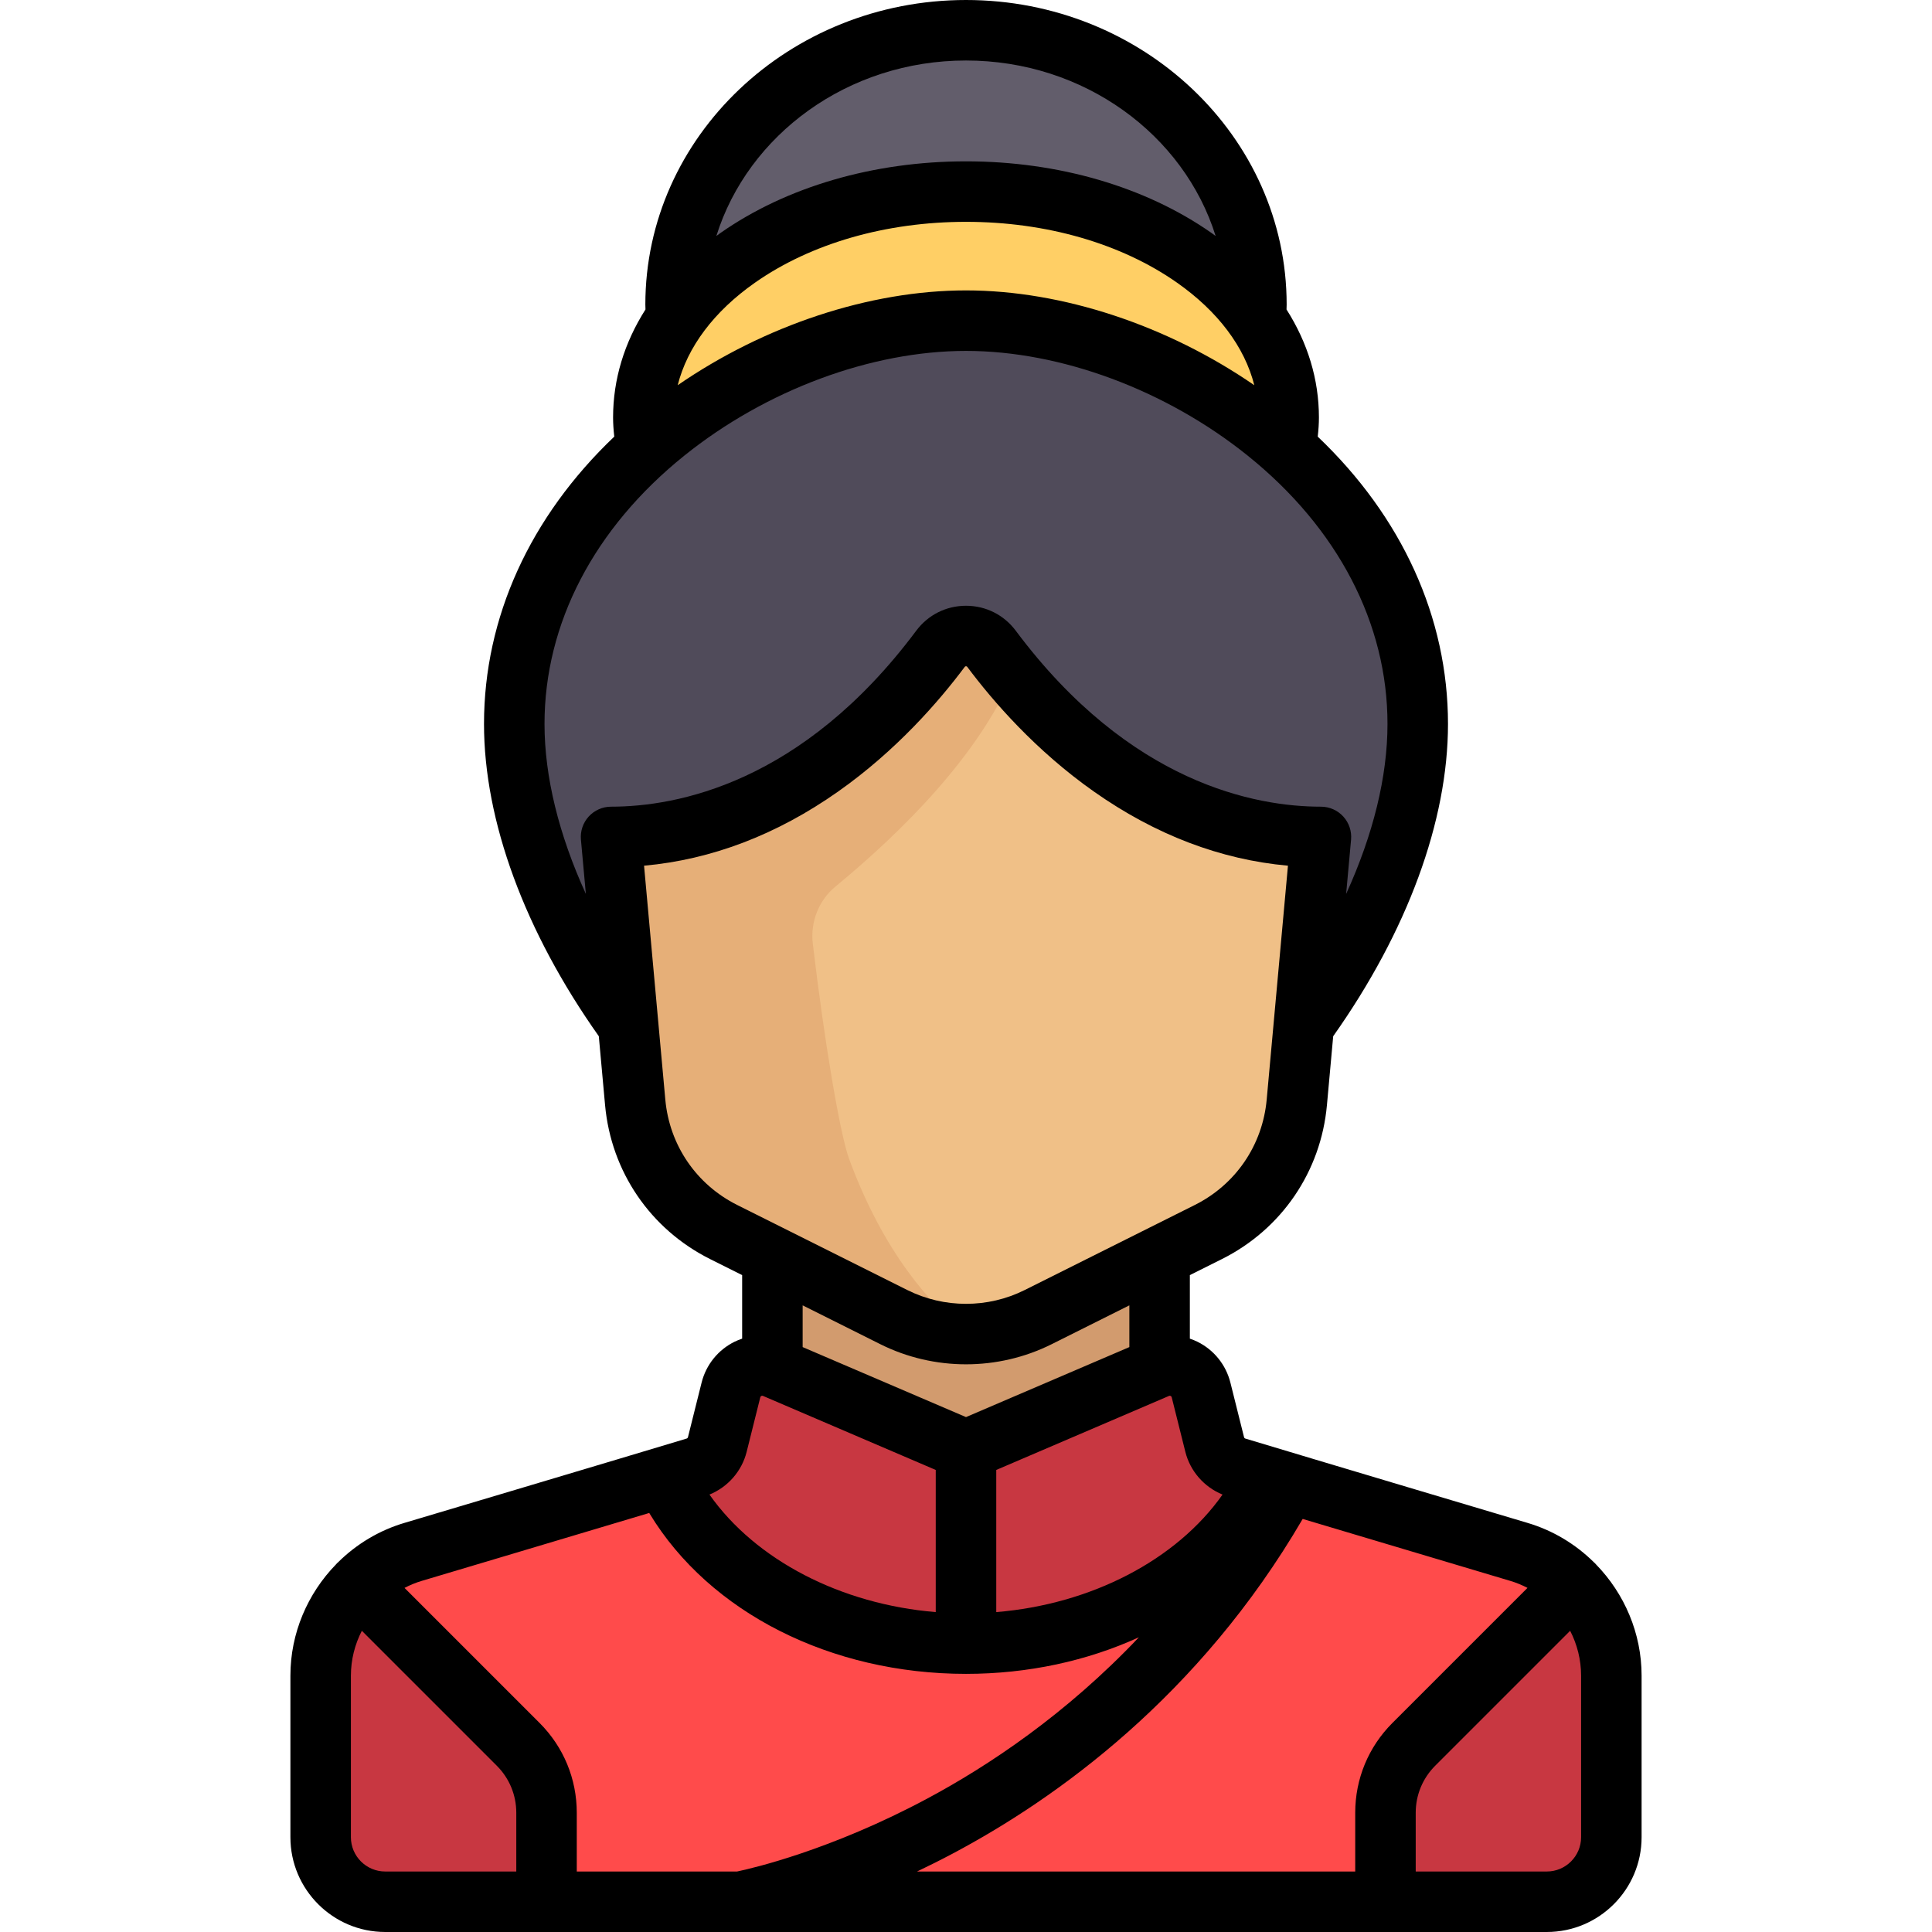
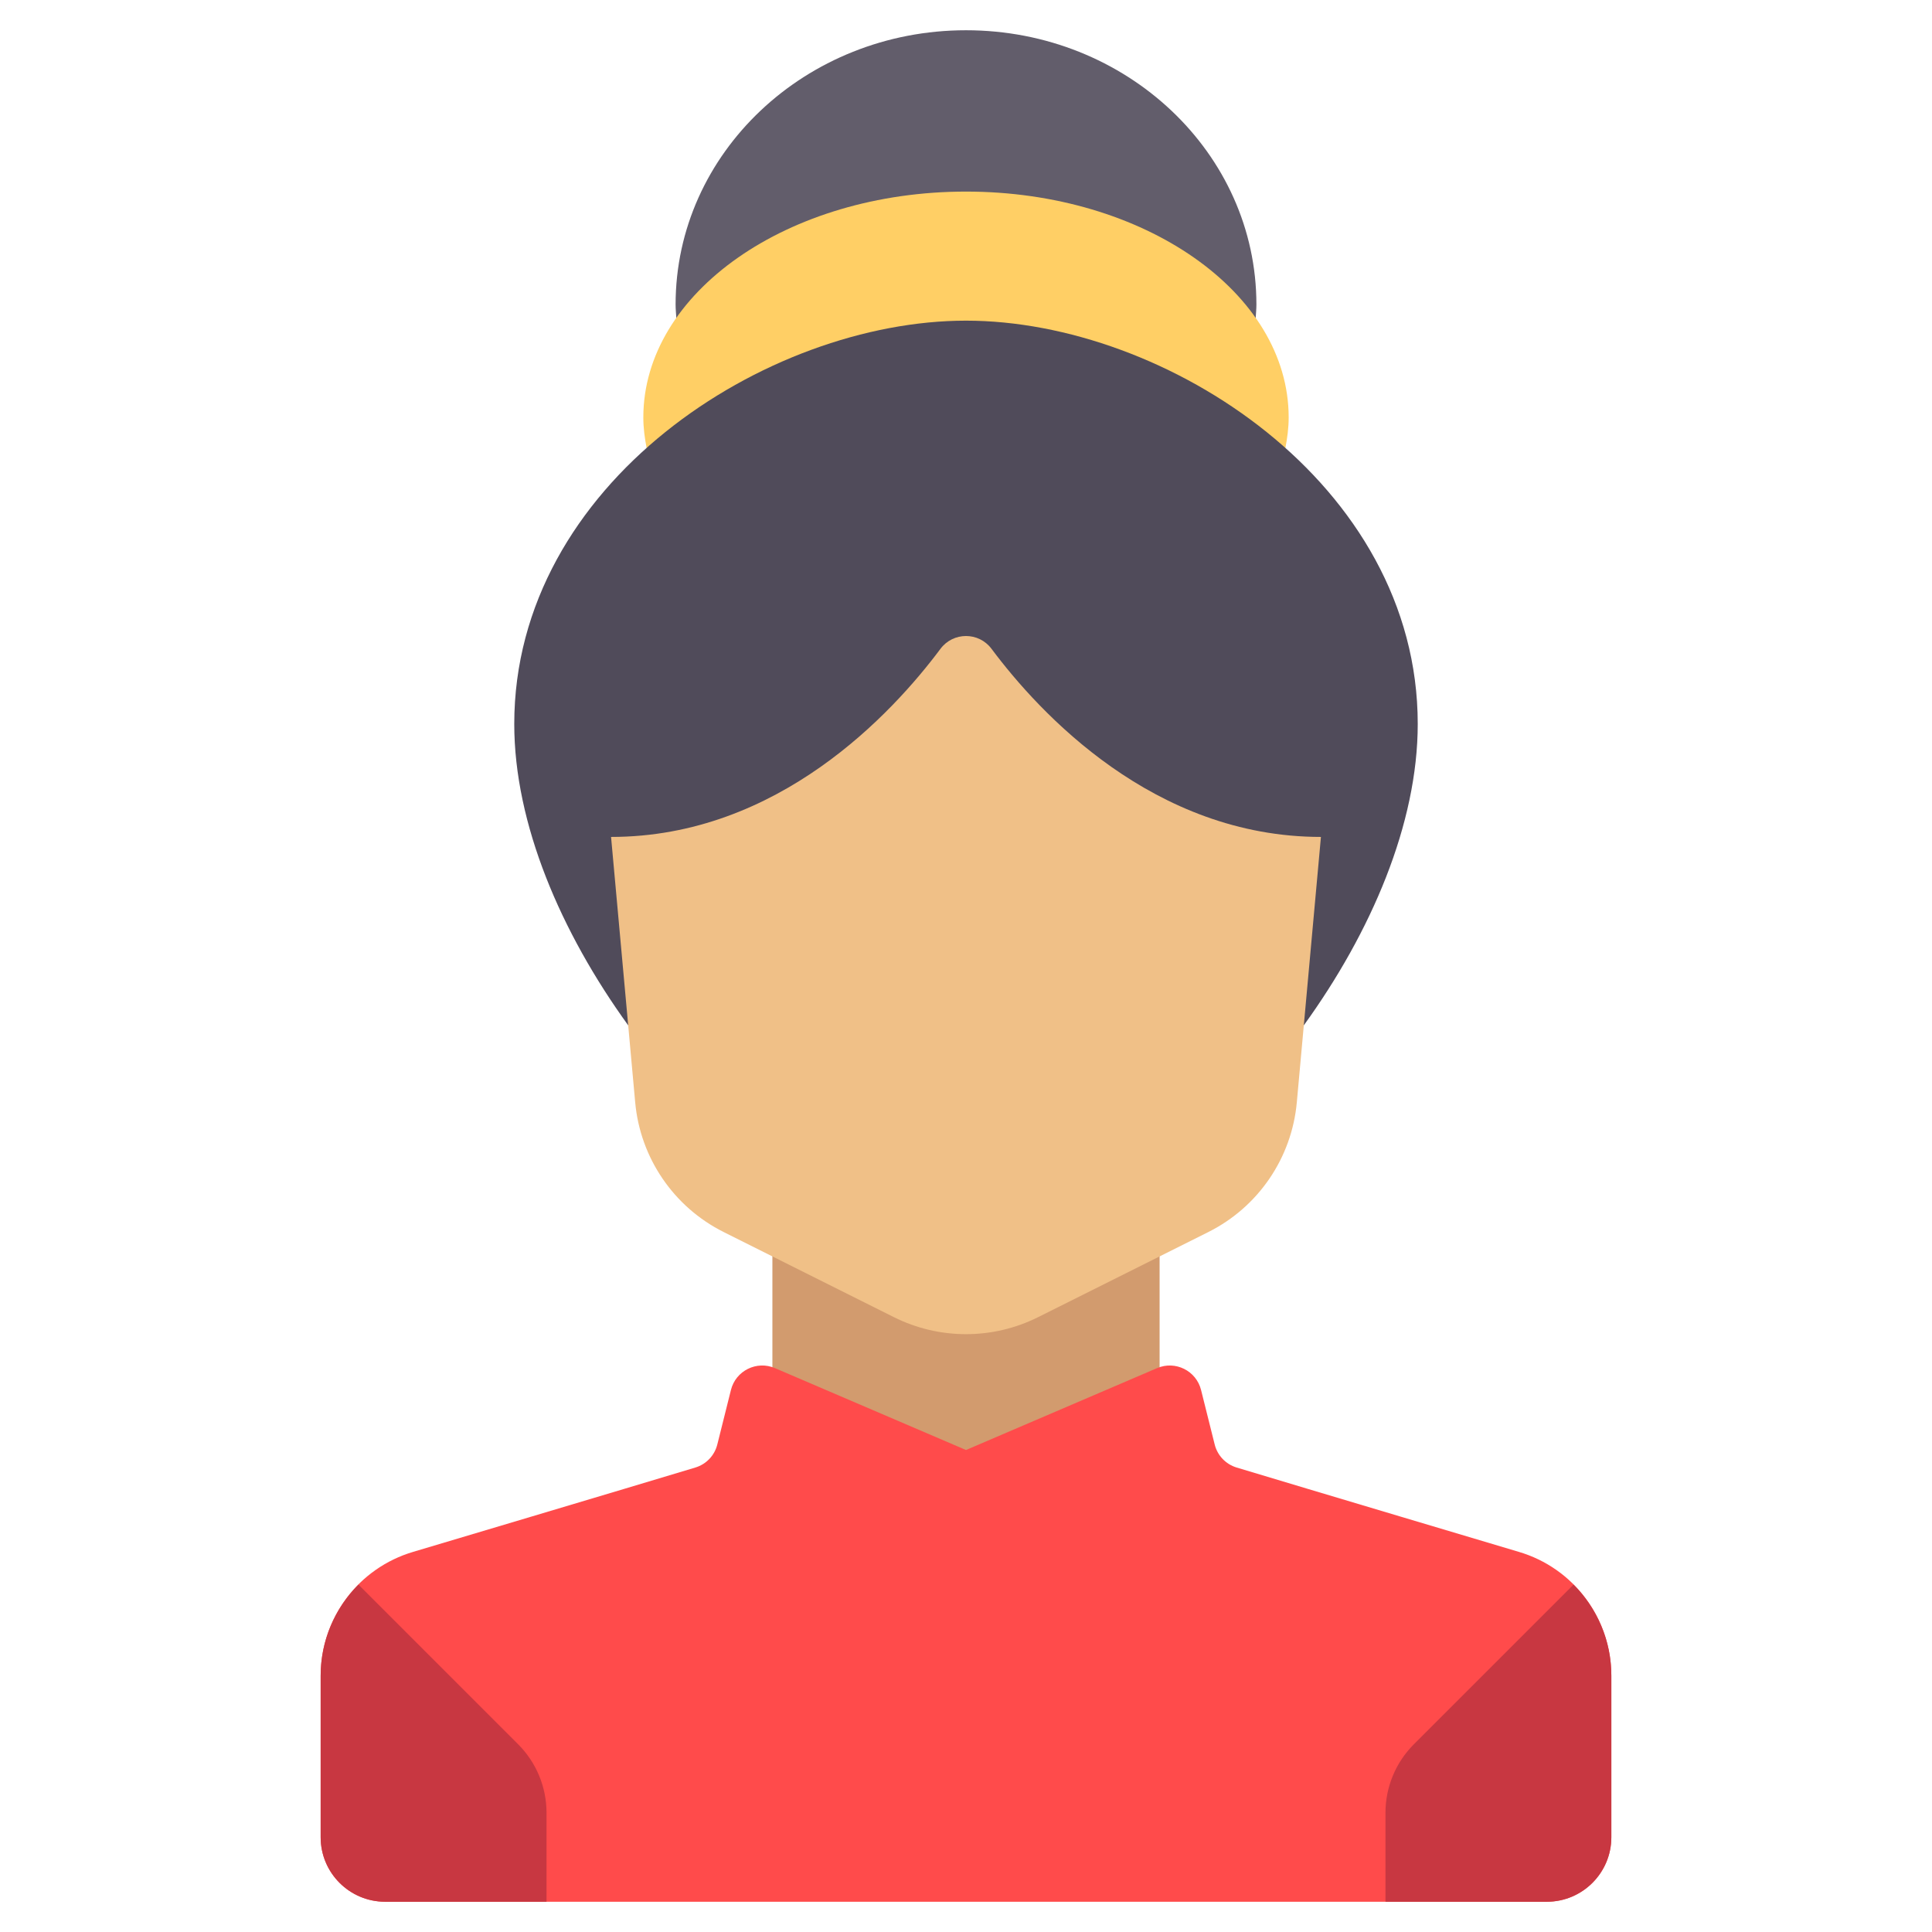
<svg xmlns="http://www.w3.org/2000/svg" version="1.1" id="Layer_1" x="0px" y="0px" viewBox="0 0 512 512" style="enable-background:new 0 0 512 512;" xml:space="preserve">
  <rect x="204.693" y="307.307" style="fill:#D29B6E;" width="102.614" height="85.511" />
  <path style="fill:#FF4B4B;" d="M402.469,411.25c0,0-57.767-17.208-74.755-22.342c-2.875-0.869-5.079-3.187-5.808-6.101  l-3.613-14.451c-1.277-5.109-6.824-7.861-11.665-5.786L256,384.267l-50.629-21.699c-4.84-2.075-10.388,0.677-11.664,5.786  l-3.613,14.451c-0.729,2.914-2.932,5.232-5.808,6.101c-16.988,5.134-74.755,22.342-74.755,22.342  c-14.557,4.282-24.554,17.641-24.554,32.815v42.817c0,9.446,7.656,17.102,17.102,17.102h307.841c9.446,0,17.102-7.656,17.102-17.102  v-42.817C427.023,428.891,417.027,415.532,402.469,411.25z" />
  <g>
-     <path style="fill:#C83741;" d="M256,435.574c35.182,0,65.802-17.59,81.935-43.593c-4.086-1.225-7.655-2.297-10.222-3.073   c-2.874-0.869-5.079-3.187-5.808-6.101l-3.613-14.451c-1.276-5.109-6.824-7.861-11.665-5.786L256,384.267l-50.628-21.699   c-4.841-2.074-10.389,0.677-11.665,5.786l-3.613,14.451c-0.729,2.915-2.933,5.233-5.808,6.101   c-2.565,0.776-6.134,1.848-10.222,3.073C190.198,417.984,220.818,435.574,256,435.574z" />
    <path style="fill:#C83741;" d="M144.835,503.983v-23.579c0-6.803-2.702-13.329-7.513-18.14l-42.329-42.328   c-6.241,6.263-10.016,14.843-10.016,24.128v42.817c0,9.445,7.658,17.102,17.102,17.102H144.835z" />
    <path style="fill:#C83741;" d="M367.165,503.983v-23.579c0-6.803,2.702-13.329,7.513-18.14l42.329-42.328   c6.241,6.263,10.016,14.843,10.016,24.128v42.817c0,9.445-7.658,17.102-17.102,17.102H367.165z" />
  </g>
  <path style="fill:#625D6B;" d="M256,8.017c-42.505,0-76.96,32.541-76.96,72.685c0,1.243,0.131,2.454,0.197,3.682h153.528  c0.065-1.228,0.197-2.439,0.197-3.682C332.96,40.558,298.505,8.017,256,8.017z" />
  <path style="fill:#FFCF65;" d="M256,50.772c-47.227,0-85.511,26.799-85.511,59.858c0,2.793,0.369,5.52,0.898,8.21h169.227  c0.529-2.691,0.898-5.417,0.898-8.21C341.511,77.572,303.227,50.772,256,50.772z" />
  <path style="fill:#504B5A;" d="M256,84.977c-52.893,0-119.716,43.133-119.716,106.889c0,26.467,12.363,55.212,30.192,79.856h179.048  c17.829-24.644,30.192-53.389,30.192-79.856C375.716,128.11,308.893,84.977,256,84.977z" />
  <path style="fill:#F0C087;" d="M249.235,171.944c-12.722,17.036-42.978,49.851-87.298,49.851l6.395,70.343  c1.34,14.746,10.215,27.75,23.459,34.371l45.088,22.544c12.037,6.019,26.205,6.019,38.242,0l45.088-22.544  c13.244-6.622,22.119-19.625,23.459-34.371l6.394-70.343c-44.32,0-74.576-32.815-87.298-49.851  C259.386,167.419,252.614,167.419,249.235,171.944z" />
-   <path style="fill:#E6AF78;" d="M268.345,178.969c-2.129-2.525-3.991-4.898-5.58-7.025c-3.379-4.525-10.151-4.525-13.53,0  c-12.721,17.036-42.978,49.851-87.298,49.851l6.394,70.343c1.34,14.746,10.215,27.748,23.459,34.371l45.088,22.544  c6.115,3.057,12.779,4.544,19.435,4.496c-9.599-7.596-22.09-21.508-31.252-46.315c-2.508-6.786-6.683-31.879-9.657-57.13  c-0.679-5.763,1.533-11.479,6.011-15.169C239.204,220.281,259.193,200.307,268.345,178.969z" />
-   <path d="M422.984,414.608c-0.102-0.113-0.199-0.231-0.308-0.34c-0.084-0.084-0.175-0.157-0.262-0.237  c-4.843-4.794-10.856-8.459-17.656-10.463c-0.599-0.178-57.949-17.263-74.724-22.332c-0.172-0.052-0.306-0.196-0.351-0.373  l-3.613-14.451c-1.179-4.718-4.355-8.663-8.71-10.824c-0.663-0.329-1.346-0.594-2.036-0.829v-16.842l8.47-4.235  c15.84-7.919,26.254-23.179,27.858-40.816l1.66-18.258c19.629-27.738,30.422-57.045,30.422-82.741  c0-28.208-12.181-54.888-34.522-76.159c0.204-1.766,0.317-3.455,0.317-5.077c0-10.095-2.977-19.798-8.587-28.62  c0.019-0.422,0.036-0.852,0.036-1.309C340.977,36.202,302.856,0,256,0s-84.977,36.202-84.977,80.701  c0,0.457,0.017,0.887,0.036,1.309c-5.611,8.822-8.587,18.525-8.587,28.62c0,1.623,0.113,3.31,0.317,5.077  c-22.341,21.271-34.522,47.951-34.522,76.159c0,25.696,10.793,55.003,30.422,82.74l1.66,18.258  c1.603,17.637,12.018,32.895,27.857,40.816l8.47,4.235v16.841c-0.69,0.235-1.374,0.501-2.036,0.829  c-4.357,2.16-7.531,6.107-8.71,10.824l-3.613,14.451c-0.045,0.177-0.179,0.321-0.35,0.372c-16.778,5.071-74.148,22.16-74.699,22.325  c-6.809,2.003-12.83,5.669-17.677,10.468c-0.089,0.081-0.181,0.155-0.266,0.241c-0.109,0.11-0.206,0.227-0.308,0.341  c-7.517,7.73-12.057,18.237-12.057,29.458v42.817c0,13.851,11.268,25.119,25.119,25.119h307.841  c13.851,0,25.119-11.268,25.119-25.119v-42.817C435.04,432.844,430.499,422.337,422.984,414.608z M400.208,418.941  c1.609,0.474,3.137,1.113,4.592,1.866l-35.79,35.789c-6.36,6.36-9.862,14.815-9.862,23.809v15.562H243.027  c3.106-1.479,6.305-3.078,9.587-4.822c27.266-14.483,65.153-41.538,92.609-88.612c23.166,6.93,54.532,16.274,54.958,16.401  C400.189,418.936,400.199,418.939,400.208,418.941z M323.987,396.076c-12.26,17.399-34.862,29.078-59.97,31.148v-37.671  l45.77-19.616c0.063-0.026,0.229-0.096,0.448,0.013c0.221,0.11,0.265,0.284,0.281,0.35l3.613,14.452  C315.412,389.886,319.129,394.106,323.987,396.076z M200.131,74.872c14.816-10.37,34.658-16.083,55.869-16.083  s41.053,5.712,55.869,16.083c10.919,7.644,17.976,17.091,20.533,27.212C309.394,86.232,281.513,76.96,256,76.96  c-25.513,0-53.394,9.272-76.402,25.123C182.155,91.962,189.212,82.515,200.131,74.872z M256,16.033  c31.294,0,57.768,19.666,66.157,46.509c-0.369-0.266-0.718-0.542-1.095-0.805C303.578,49.497,280.47,42.756,256,42.756  s-47.578,6.742-65.064,18.981c-0.375,0.263-0.726,0.539-1.095,0.805C198.232,35.699,224.706,16.033,256,16.033z M144.301,191.866  c0-26.649,13.151-51.901,37.031-71.106C202.95,103.374,230.863,92.994,256,92.994s53.05,10.38,74.669,27.767  c23.88,19.205,37.031,44.457,37.031,71.106c0,13.975-3.808,29.358-10.96,45.031l1.307-14.378c0.204-2.243-0.545-4.468-2.064-6.131  c-1.519-1.663-3.667-2.61-5.92-2.61c-17.2,0-50.577-6.058-80.875-46.632c-3.139-4.203-7.946-6.614-13.188-6.614  c-5.242,0-10.05,2.41-13.188,6.614l0,0c-30.298,40.573-63.675,46.632-80.875,46.632c-2.252,0-4.401,0.948-5.92,2.61  c-1.519,1.663-2.268,3.889-2.064,6.131l1.307,14.378C148.109,221.225,144.301,205.841,144.301,191.866z M176.316,291.412  l-5.635-61.993c17.887-1.612,35.128-8.186,51.366-19.605c15.513-10.909,26.841-24.008,33.611-33.076  c0.048-0.065,0.129-0.174,0.342-0.174s0.293,0.109,0.342,0.173c6.77,9.067,18.099,22.167,33.611,33.076  c16.238,11.419,33.479,17.993,51.366,19.605l-5.635,61.993c-1.097,12.068-8.222,22.508-19.061,27.926l-45.088,22.544  c-9.729,4.865-21.344,4.865-31.072,0l-45.088-22.544C184.539,313.92,177.413,303.48,176.316,291.412z M233.294,356.224  c7.109,3.555,14.908,5.332,22.706,5.332c7.799,0,15.597-1.778,22.707-5.332l20.584-10.292v11.061L256,375.545l-43.29-18.553v-11.061  L233.294,356.224z M197.871,384.75l3.613-14.451c0.017-0.065,0.06-0.239,0.281-0.35c0.09-0.045,0.171-0.06,0.239-0.06  c0.099,0,0.172,0.031,0.208,0.047l45.77,19.616v37.671c-25.109-2.069-47.71-13.748-59.97-31.148  C192.87,394.106,196.588,389.886,197.871,384.75z M111.819,418.934c0.46-0.137,36.908-10.995,60.244-17.983  c0.041,0.073,0.075,0.147,0.119,0.219c15.883,26.167,48,42.421,83.818,42.421c16.462,0,32.137-3.442,45.82-9.694  c-19.327,20.399-39.828,34.055-56.194,42.804c-25.568,13.669-46.408,18.453-50.28,19.266h-42.495v-15.562  c0-8.994-3.502-17.45-9.862-23.809l-35.787-35.785C108.665,420.052,110.201,419.409,111.819,418.934z M92.994,486.881v-42.817  c0-4.222,1.044-8.277,2.901-11.889l35.759,35.758c3.331,3.332,5.166,7.76,5.166,12.472v15.562h-34.74  C97.069,495.967,92.994,491.891,92.994,486.881z M419.006,486.881c0,5.01-4.076,9.086-9.086,9.086h-34.739v-15.562  c0-4.712,1.834-9.14,5.166-12.472l35.759-35.759c1.856,3.612,2.9,7.668,2.9,11.89L419.006,486.881L419.006,486.881z" />
  <g>
</g>
  <g>
</g>
  <g>
</g>
  <g>
</g>
  <g>
</g>
  <g>
</g>
  <g>
</g>
  <g>
</g>
  <g>
</g>
  <g>
</g>
  <g>
</g>
  <g>
</g>
  <g>
</g>
  <g>
</g>
  <g>
</g>
</svg>